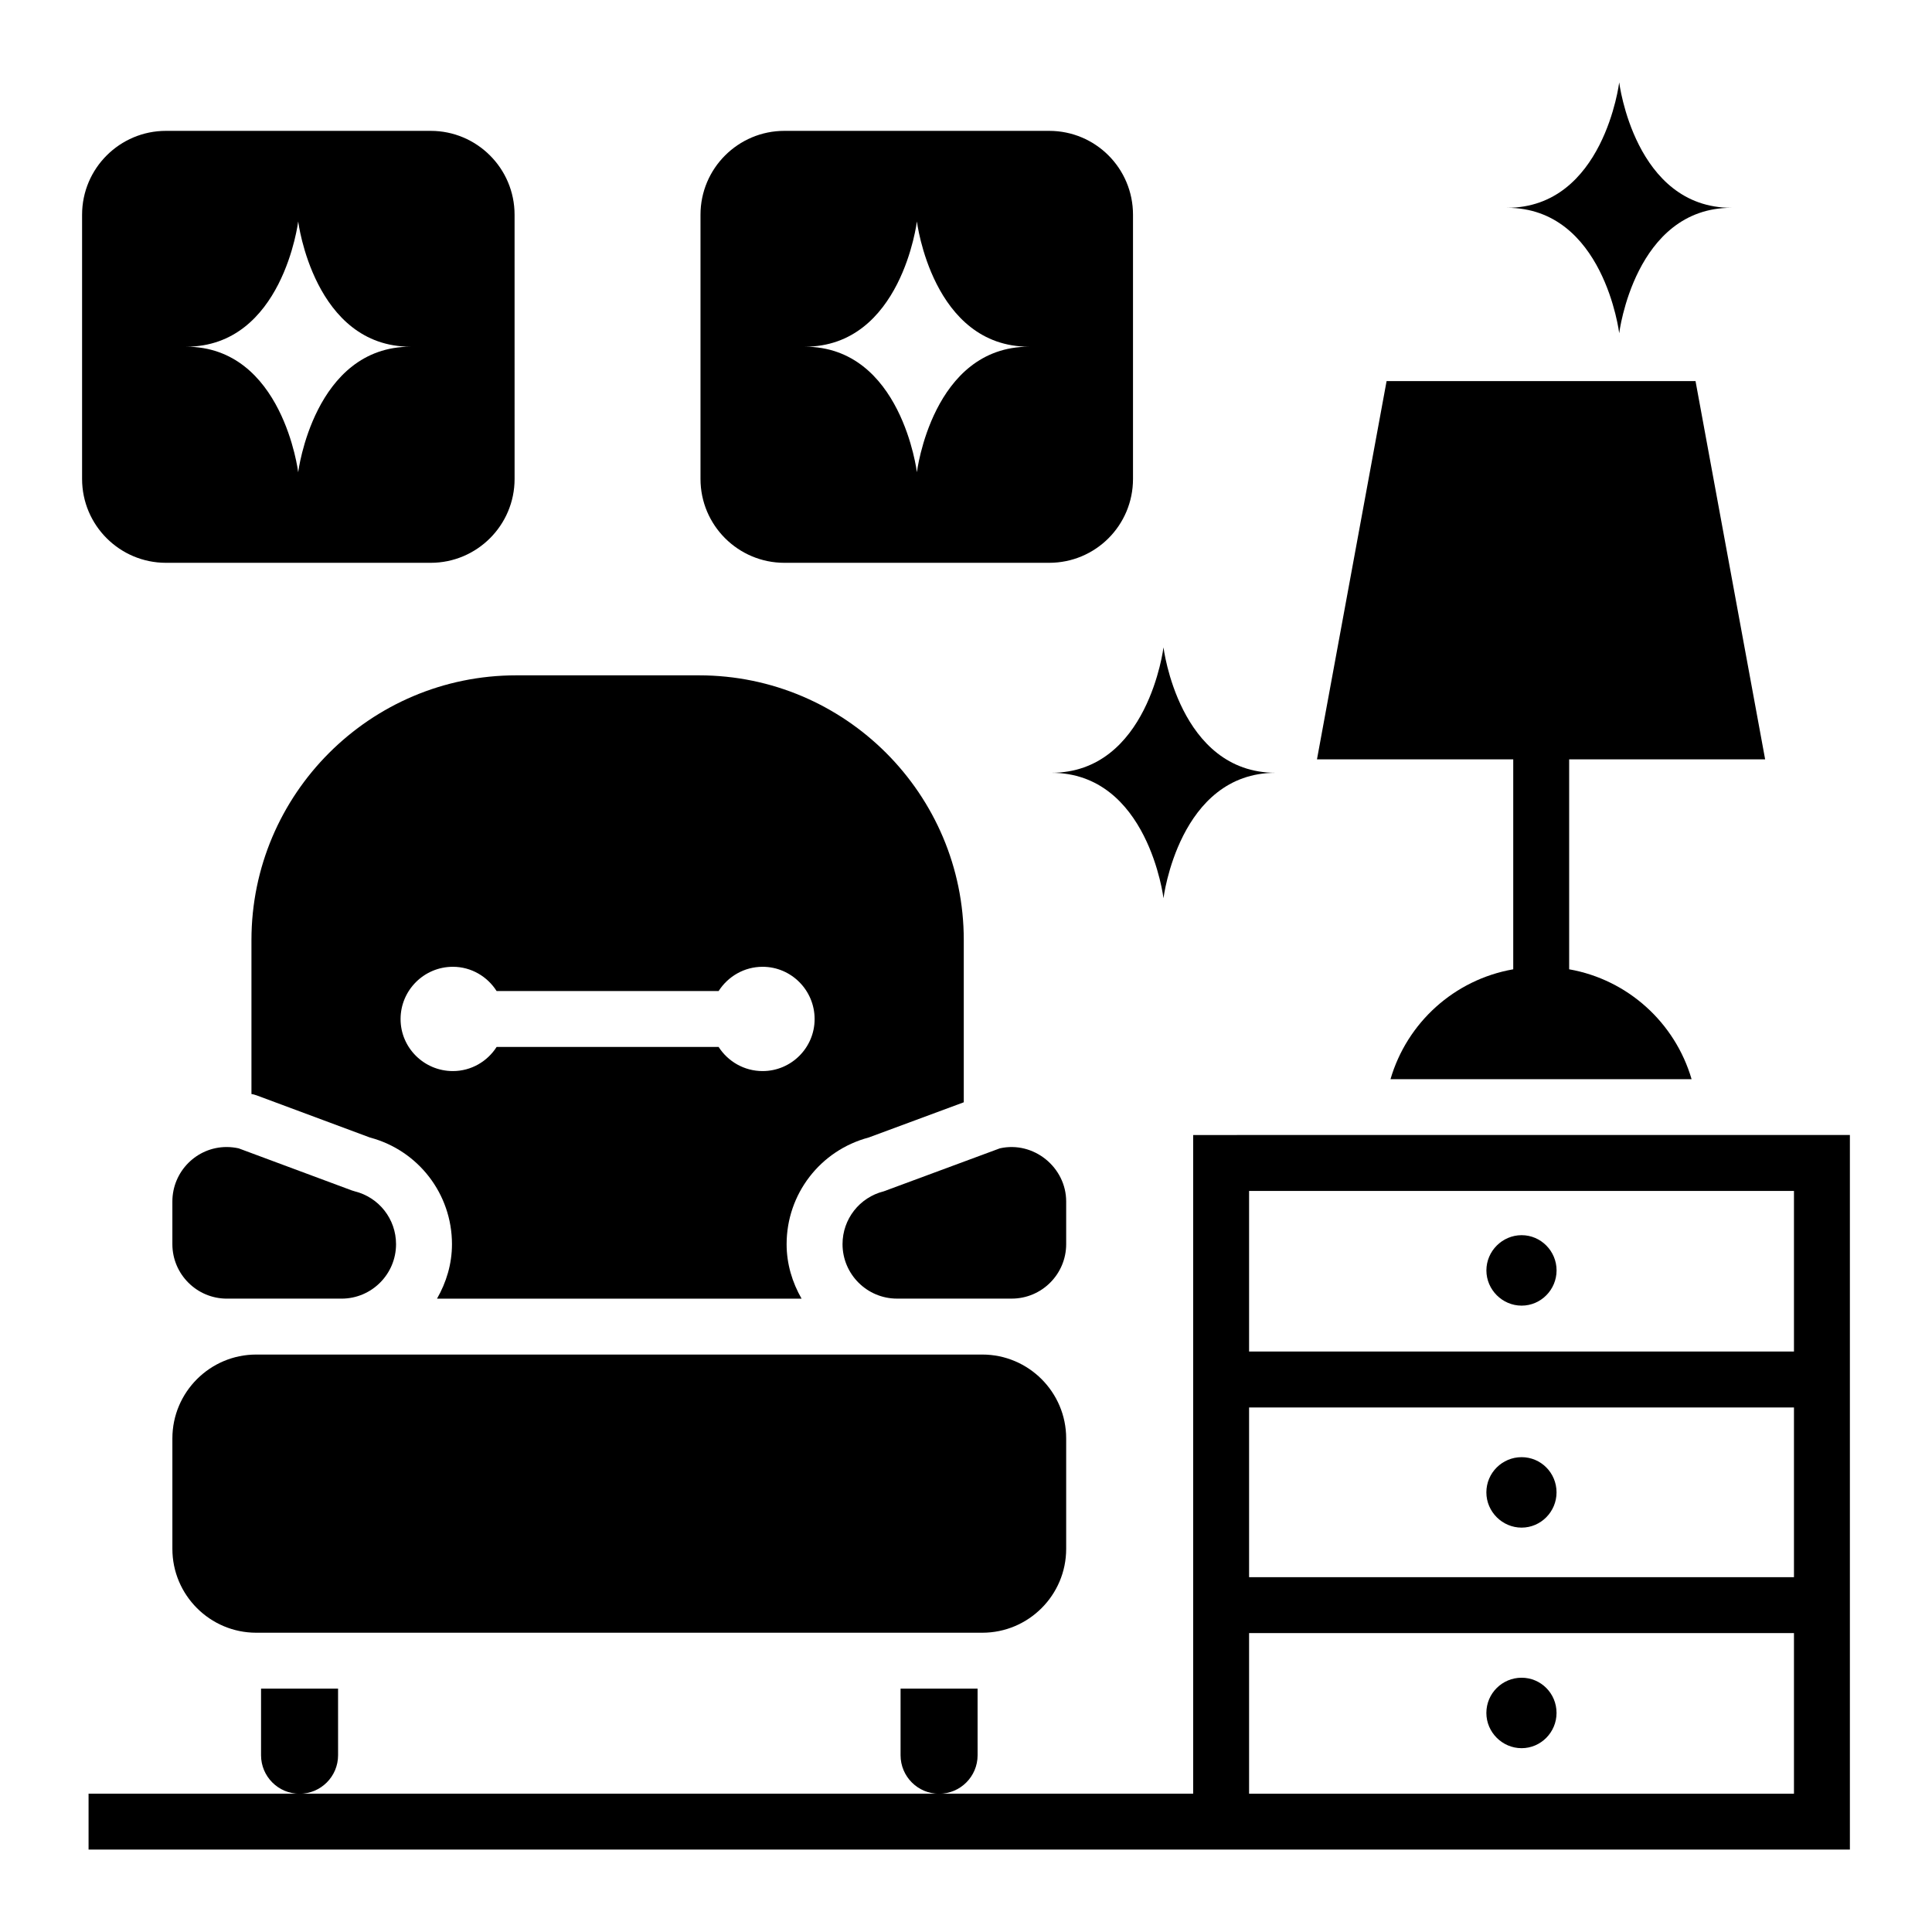
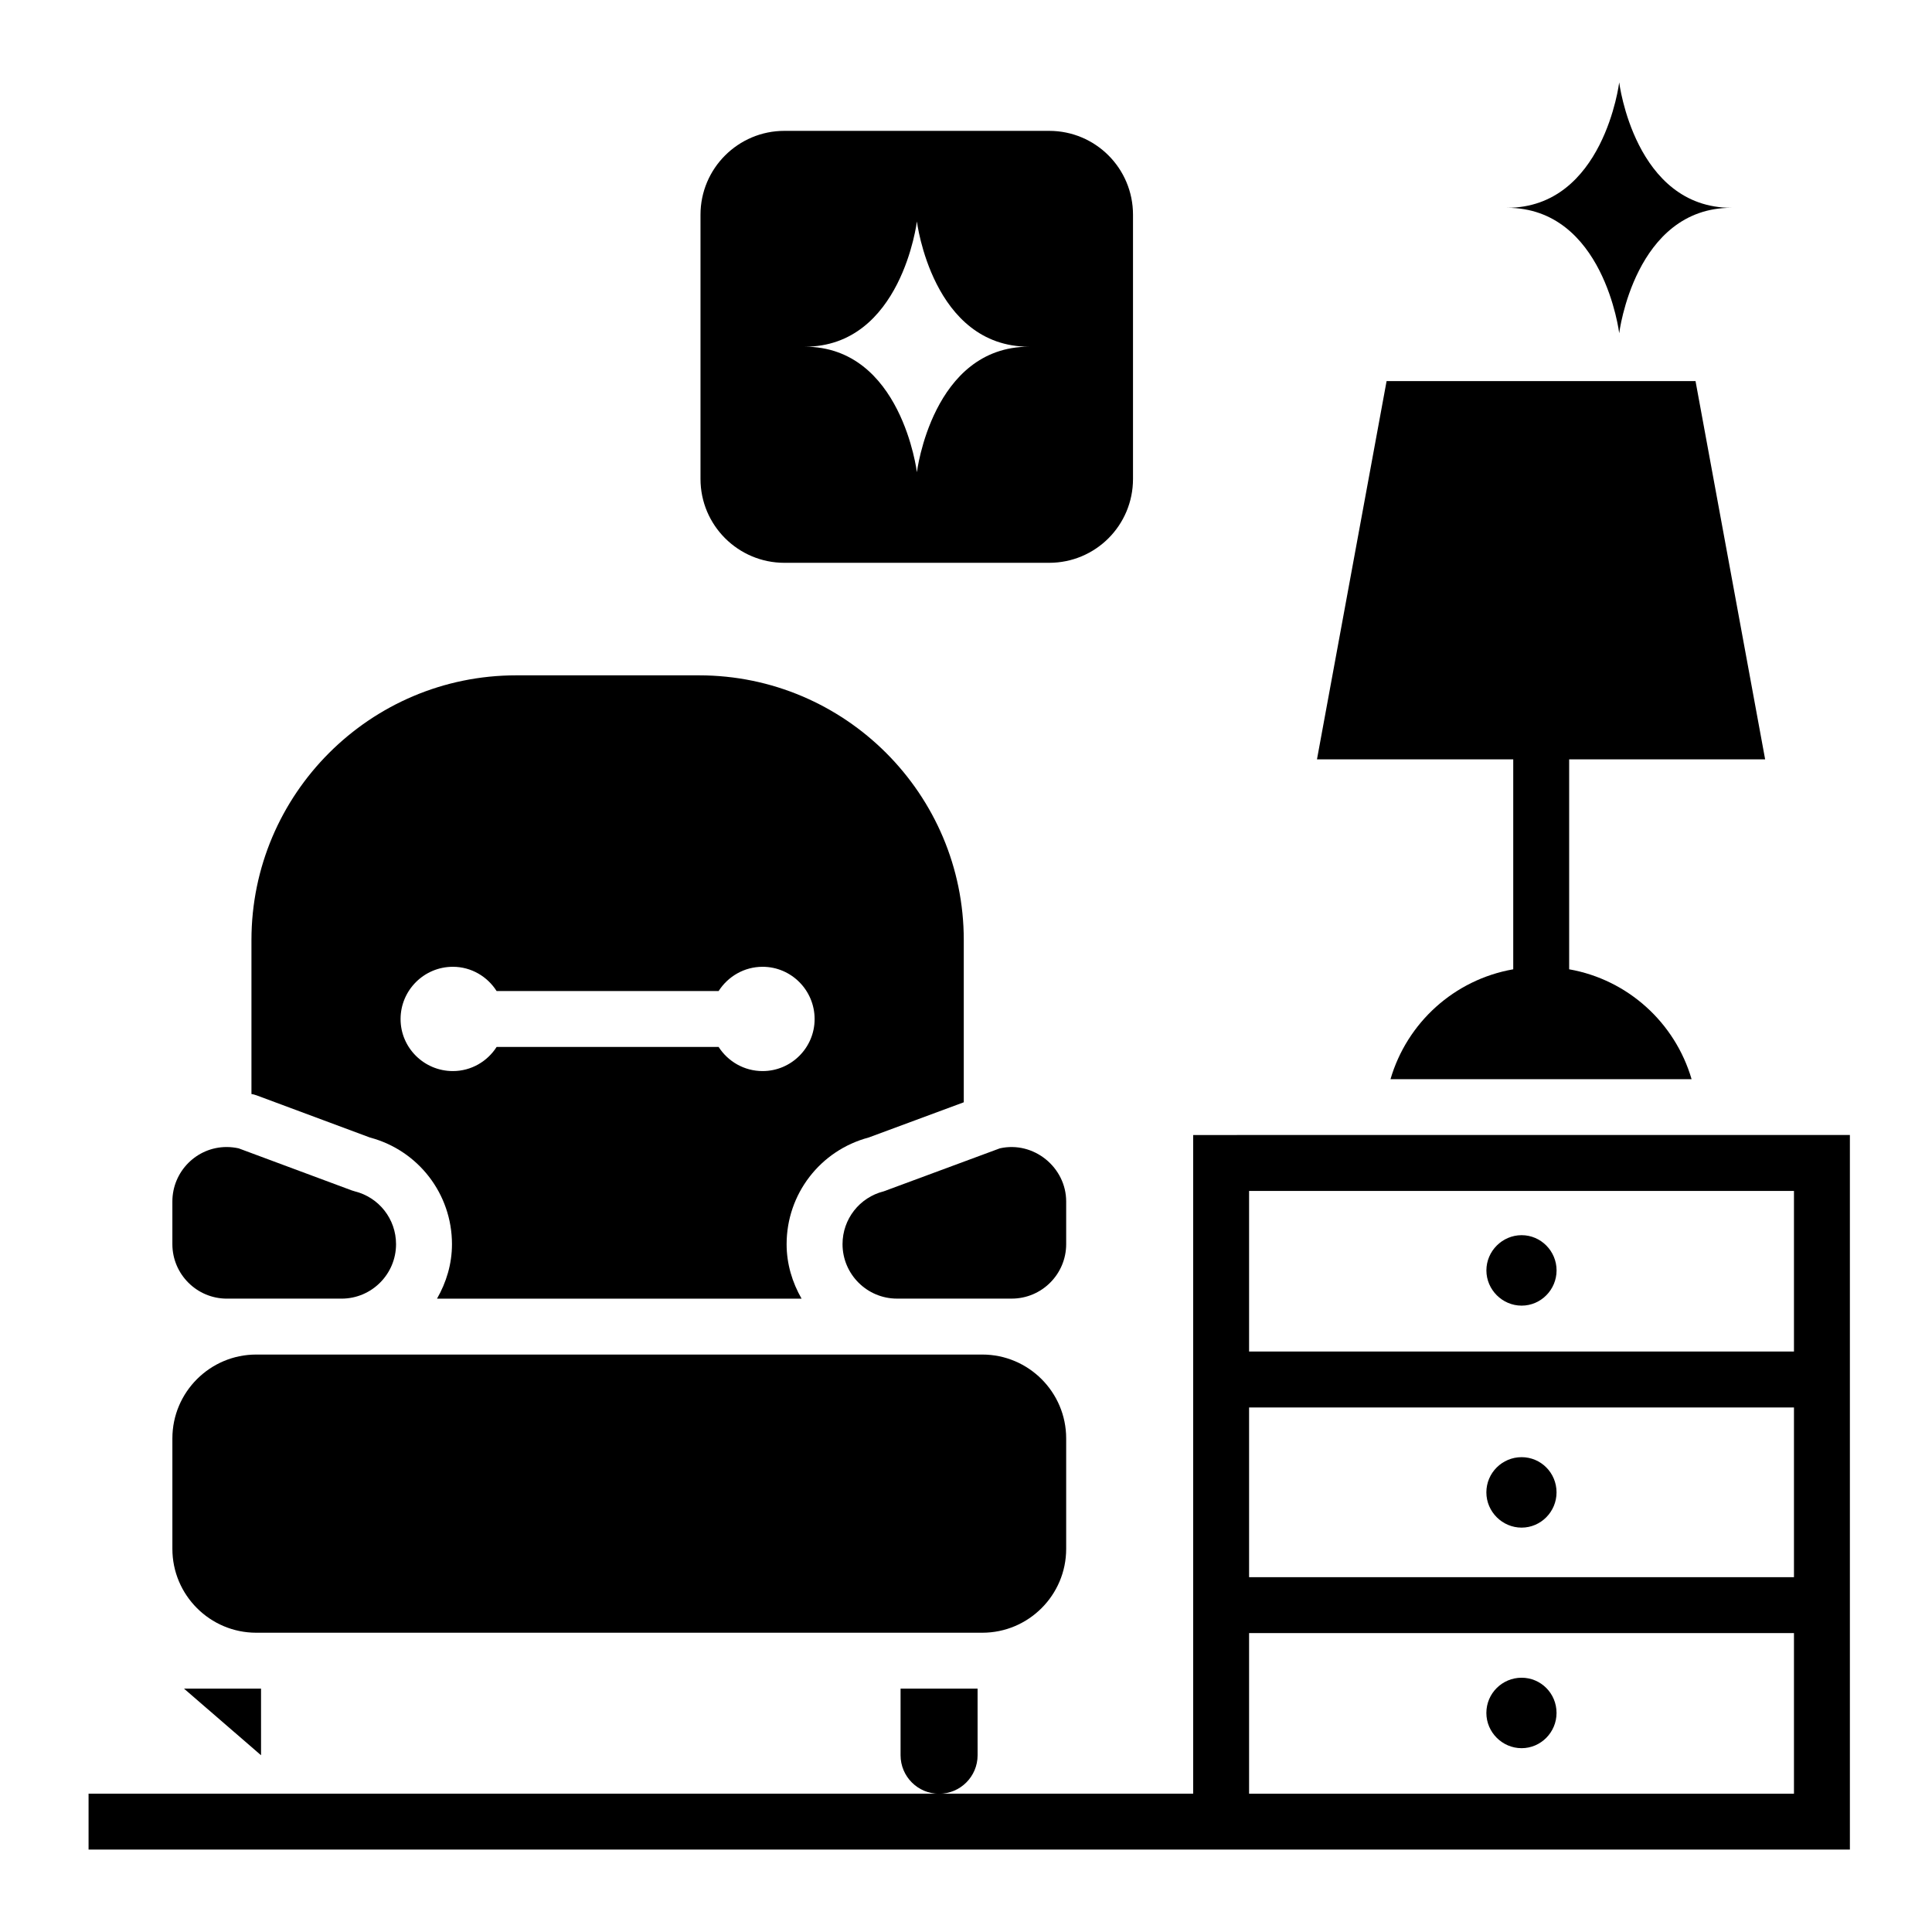
<svg xmlns="http://www.w3.org/2000/svg" fill="#000000" width="800px" height="800px" version="1.1" viewBox="144 144 512 512">
  <g>
    <path d="m204.12 488.15h30.402c7.957 0 14.434-6.477 14.434-14.434 0-6.637-4.492-12.391-10.934-14l-0.789-0.242-29.977-11.148c-1.055-0.234-2.129-0.355-3.191-0.355-7.93 0-14.383 6.481-14.383 14.441v11.305c0 7.957 6.477 14.434 14.438 14.434z" />
-     <path d="m213.18 609.16c0 5.625 4.578 10.207 10.203 10.207 5.629 0 10.211-4.578 10.211-10.207l-0.004-17.652h-20.41z" />
+     <path d="m213.18 609.16l-0.004-17.652h-20.41z" />
    <path d="m212 434.28 30.043 11.176c12.82 3.406 21.734 14.965 21.734 28.266 0 5.273-1.512 10.156-3.965 14.434h96.613c-2.453-4.277-3.965-9.16-3.965-14.434 0-13.297 8.914-24.855 21.734-28.266l25.215-9.34v-42.992c0-38.684-31.473-70.152-70.152-70.152h-48.469c-38.68 0-70.152 31.469-70.152 70.152v40.805c0.191 0.043 0.387 0.059 0.578 0.109zm52.012-34.07c4.871 0 9.141 2.57 11.594 6.422h58.84c2.465-3.848 6.754-6.422 11.652-6.422 7.598 0 13.785 6.215 13.785 13.855 0 7.598-6.188 13.781-13.785 13.781-4.902 0-9.195-2.562-11.656-6.394h-58.832c-2.449 3.832-6.723 6.394-11.598 6.394-7.641 0-13.855-6.184-13.855-13.781 0-7.641 6.219-13.855 13.855-13.855z" />
    <path d="m408.98 448.32-30.766 11.391c-6.438 1.609-10.934 7.367-10.934 14 0 7.957 6.477 14.434 14.434 14.434h30.402c7.957 0 14.434-6.477 14.434-14.434v-11.305c0.004-9.023-8.582-16.098-17.57-14.086z" />
    <path d="m382.66 609.16c0 5.625 4.578 10.207 10.203 10.207 5.629 0 10.211-4.578 10.211-10.207l-0.004-17.652h-20.41z" />
    <path d="m404.32 502.97h-192.41c-12.258 0-22.227 9.969-22.227 22.227v29.266c0 12.258 9.969 22.227 22.227 22.227h192.41c12.258 0 22.227-9.969 22.227-22.227v-29.266c0-12.254-9.969-22.227-22.227-22.227z" />
-     <path d="m258.14 178.68h-70.16c-12.227 0-22.227 9.93-22.227 22.227v70.016c0 12.301 10 22.227 22.227 22.227h70.164c12.227 0 22.227-9.93 22.227-22.227l-0.004-70.016c0-12.297-10-22.227-22.227-22.227zm-35.117 90.465s-4.074-33.266-29.711-33.266c25.637 0 29.711-33.191 29.711-33.191s4.148 33.191 29.785 33.191c-25.637 0-29.785 33.266-29.785 33.266z" />
    <path d="m422.03 178.68h-70.164c-12.227 0-22.227 9.93-22.227 22.227v70.016c0 12.301 10 22.227 22.227 22.227h70.164c12.301 0 22.227-9.93 22.227-22.227v-70.016c0-12.297-9.926-22.227-22.227-22.227zm-35.043 90.465s-4.074-33.266-29.711-33.266c25.637 0 29.711-33.191 29.711-33.191s4.074 33.191 29.711 33.191c-25.637 0-29.711 33.266-29.711 33.266z" />
    <path d="m460.2 444.79v174.55l-292.73 0.004v14.816h459.36 7.41v-189.38zm159.22 14.82v42.562h-144.4v-42.562zm0 57.379v44.977h-144.4v-44.977zm-144.4 102.36v-42.566h144.4v42.566z" />
    <path d="m556.5 597.95c0 5.113-4.148 9.336-9.262 9.336-5.113 0-9.336-4.223-9.336-9.336 0-5.188 4.223-9.336 9.336-9.336 5.113 0 9.262 4.148 9.262 9.336z" />
    <path d="m537.91 480.67c0-5.113 4.223-9.336 9.336-9.336 5.113 0 9.262 4.223 9.262 9.336s-4.148 9.336-9.262 9.336c-5.113 0-9.336-4.223-9.336-9.336z" />
    <path d="m556.5 539.5c0 5.113-4.148 9.336-9.262 9.336-5.113 0-9.336-4.223-9.336-9.336 0-5.188 4.223-9.336 9.336-9.336 5.113 0 9.262 4.148 9.262 9.336z" />
    <path d="m592.29 429.99h-79.793c4.371-14.965 16.895-26.375 32.527-29.117v-55.641h-52.012l18.449-100.24h81.871l18.449 100.24h-51.938v55.641c15.555 2.742 28.074 14.152 32.445 29.117z" />
-     <path d="m422.6 348.8c25.656 0 29.738-33.238 29.738-33.238s4.082 33.238 29.738 33.238c-25.656 0-29.738 33.238-29.738 33.238s-4.082-33.238-29.738-33.238z" />
    <path d="m543.37 199.07c25.656 0 29.738-33.238 29.738-33.238s4.082 33.238 29.738 33.238c-25.656 0-29.738 33.238-29.738 33.238 0.004 0-4.078-33.238-29.738-33.238z" />
  </g>
</svg>